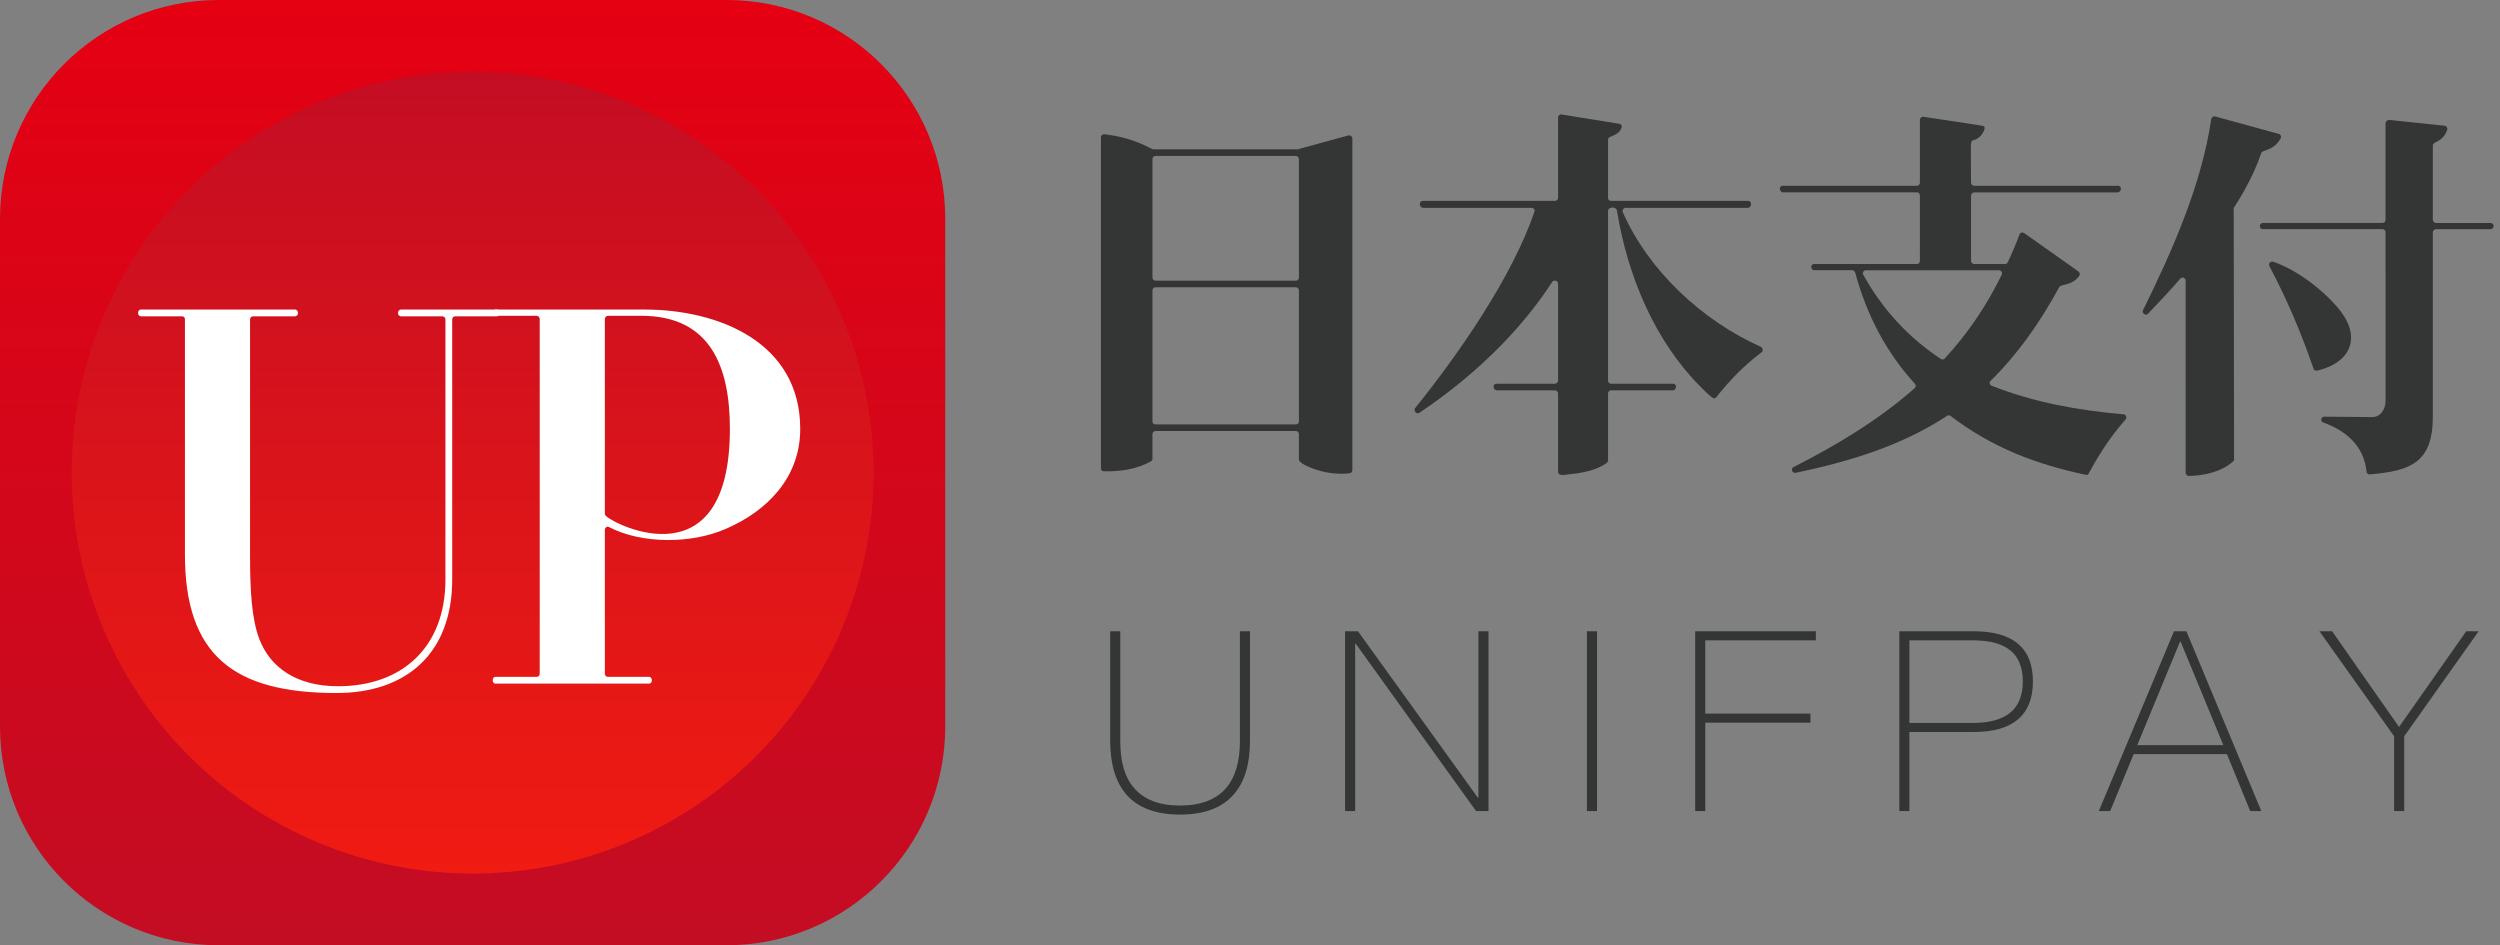
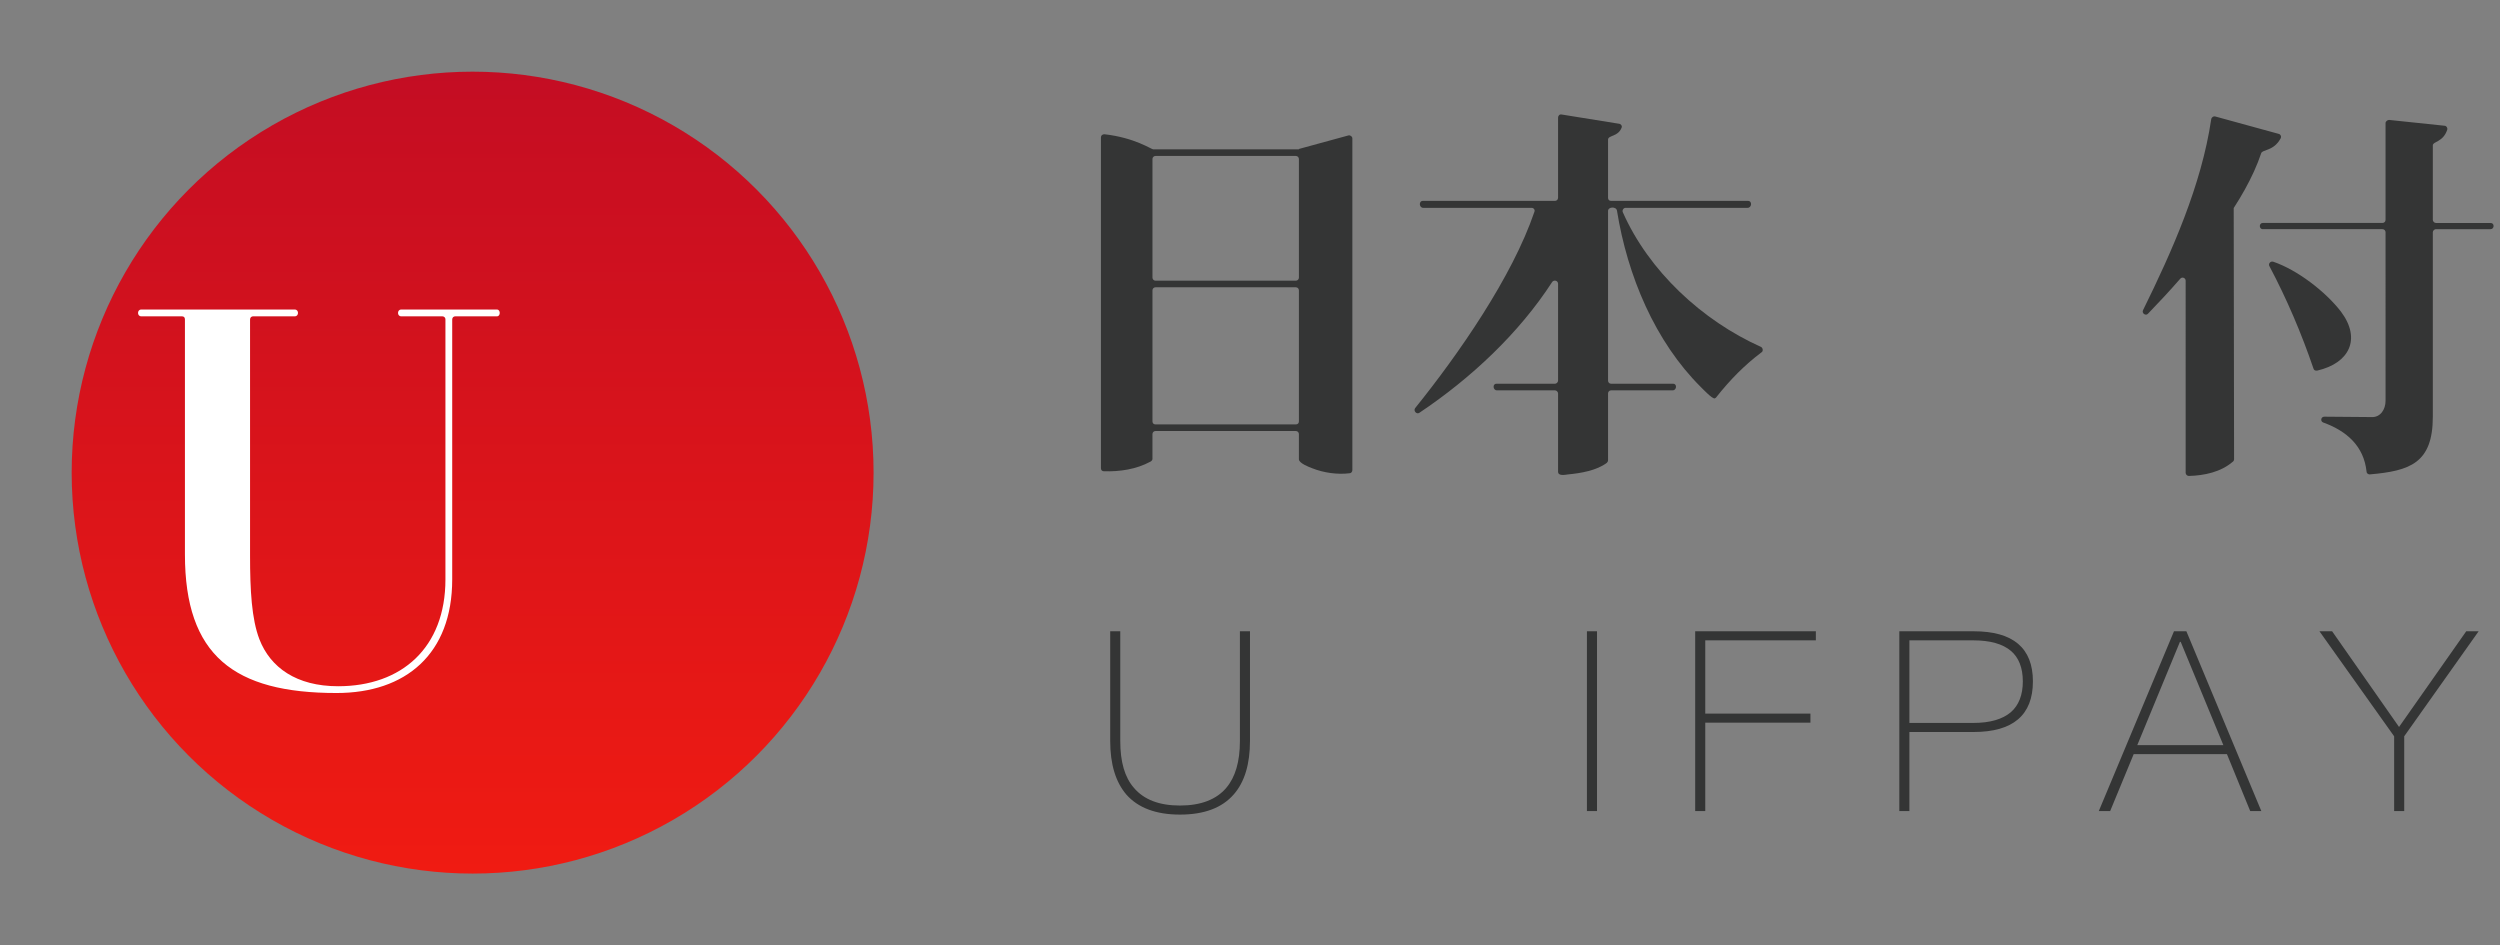
<svg xmlns="http://www.w3.org/2000/svg" version="1.1" id="图层_1" x="0px" y="0px" width="645.333px" height="244px" viewBox="0 0 645.333 244" enable-background="new 0 0 645.333 244" xml:space="preserve">
  <rect x="0" y="0" width="645.333" height="244" fill="#808080" stroke="none" />
  <g>
    <g>
      <path fill="#343535" d="M289.18,162.954v28.341c0,5.33,1.134,9.36,3.535,12.09c2.535,2.99,6.47,4.551,11.873,4.551    c5.403,0,9.405-1.561,11.939-4.551c2.335-2.729,3.535-6.76,3.535-12.09v-28.341h2.601v28.275c0,6.046-1.401,10.661-4.202,13.846    c-3.002,3.445-7.604,5.2-13.874,5.2c-6.203,0-10.806-1.755-13.807-5.135c-2.801-3.25-4.202-7.865-4.202-13.911v-28.275H289.18z" />
-       <path fill="#343535" d="M350.543,162.954l30.95,42.966h0.134v-42.966h2.601v46.411h-3.202l-31.083-43.227h-0.133v43.227h-2.601    v-46.411H350.543z" />
      <path fill="#343535" d="M412.24,162.954v46.411h-2.601v-46.411H412.24z" />
      <path fill="#343535" d="M468.734,162.954v2.34h-28.549v18.916h27.148v2.34h-27.148v22.815h-2.601v-46.411H468.734z" />
      <path fill="#343535" d="M509.486,162.954c10.139,0,15.275,4.29,15.275,12.936c0,8.71-5.136,13.065-15.342,13.065h-16.542v20.41    h-2.601v-46.411H509.486z M492.878,186.614h16.475c4.402,0,7.604-0.975,9.738-2.795c2.001-1.755,3.068-4.42,3.068-7.93    c0-3.511-1.067-6.176-3.068-7.866c-2.134-1.819-5.403-2.729-9.738-2.729h-16.475V186.614z" />
      <path fill="#343535" d="M564.379,162.954l19.344,46.411h-2.869l-6.003-14.69h-24.079l-6.07,14.69h-2.935l19.41-46.411H564.379z     M573.918,192.335l-11.006-26.651h-0.2l-11.005,26.651H573.918z" />
      <path fill="#343535" d="M601.997,162.954l17.275,24.7l17.343-24.7h3.202l-19.21,27.105v19.306h-2.601V190.06l-19.277-27.105    H601.997z" />
    </g>
    <linearGradient id="SVGID_1_" gradientUnits="userSpaceOnUse" x1="122" y1="244" x2="122" y2="-1.081674e-05">
      <stop offset="0" style="stop-color:#C30D23" />
      <stop offset="1" style="stop-color:#E50012" />
    </linearGradient>
-     <path fill="url(#SVGID_1_)" d="M244,187.519C244,218.712,218.712,244,187.519,244H56.481C25.288,244,0,218.712,0,187.519V56.481   C0,25.288,25.288,0,56.481,0h131.037C218.712,0,244,25.288,244,56.481V187.519z" />
    <linearGradient id="SVGID_2_" gradientUnits="userSpaceOnUse" x1="122" y1="225.5" x2="122" y2="18.5">
      <stop offset="0" style="stop-color:#F01B12" />
      <stop offset="1" style="stop-color:#C40D23" />
    </linearGradient>
    <circle fill="url(#SVGID_2_)" cx="122" cy="122" r="103.5" />
    <g>
      <path fill="#343535" d="M348.091,34.953c0.5-0.1,1,0.3,1,0.8v85.604c0,0.4-0.3,0.801-0.7,0.801c-3.1,0.4-6.701-0.1-9.701-1.301    c-0.8-0.299-3.4-1.299-3.4-2.299v-6.5c0-0.4-0.3-0.801-0.8-0.801h-36.202c-0.5,0-0.8,0.4-0.8,0.801v6.4c0,0.299-0.2,0.5-0.5,0.699    c-3.7,2-7.9,2.6-12,2.5c-0.5,0-0.8-0.301-0.8-0.801V35.453c0-0.5,0.4-0.801,0.9-0.801c7.901,0.9,12.101,3.9,12.601,3.9h37.602    v-0.1L348.091,34.953z M298.289,40.254c-0.5,0-0.8,0.399-0.8,0.799v30.604c0,0.398,0.3,0.799,0.8,0.799h36.202    c0.5,0,0.8-0.4,0.8-0.799V41.053c0-0.399-0.3-0.799-0.8-0.799H298.289z M298.289,74.156c-0.5,0-0.8,0.398-0.8,0.799v33.803    c0,0.5,0.3,0.799,0.8,0.799h36.202c0.5,0,0.8-0.299,0.8-0.799V74.955c0-0.4-0.3-0.799-0.8-0.799H298.289z" />
      <path fill="#343535" d="M367.387,53.654c-1.1,0-1.2-1.801-0.1-1.801h34.102c0.4,0,0.8-0.299,0.8-0.799V30.354    c0-0.501,0.4-0.9,0.9-0.801l14.901,2.4c0.5,0.1,0.8,0.6,0.6,1c-0.9,2.4-3.5,1.9-3.5,3.1v15.002c0,0.5,0.3,0.799,0.8,0.799h35.302    c1.2,0,1,1.801-0.1,1.801H419.59c-0.5,0-0.9,0.6-0.7,1.1c6.7,15.201,20.501,28.002,35.702,34.803c0.5,0.299,0.6,1.1,0.1,1.4    c-4.4,3.299-8.101,7.1-11.601,11.5c-0.1,0.199-0.3,0.301-0.5,0.4c-0.7,0-2.7-2.1-3.5-2.9    C427.19,88.156,420.09,71.154,417.39,54.354c-0.2-1.1-2.3-1-2.3,0.101v43.804c0,0.398,0.3,0.799,0.8,0.799h16.001    c1.1,0,0.9,1.701-0.1,1.701H415.89c-0.5,0-0.8,0.398-0.8,0.799v17.201c0,0.301-0.1,0.5-0.3,0.701c-2.601,2-6.801,2.699-10.001,3    c-0.8,0.1-2.6,0.5-2.6-0.701v-20.201c0-0.4-0.4-0.799-0.8-0.799h-15.001c-1,0-1.2-1.701-0.1-1.701h15.101c0.4,0,0.8-0.4,0.8-0.799    V73.256c0-0.801-1-1.1-1.5-0.5c-8.601,13.301-21.001,24.9-34.302,33.801c-0.7,0.5-1.6-0.5-1.1-1.199    c11.201-13.9,25.102-33.902,30.802-50.703c0.2-0.5-0.2-1-0.7-1H367.387z" />
-       <path fill="#343535" d="M460.287,49.654c-1,0-1.2-1.701-0.1-1.701h34.702c0.4,0,0.7-0.399,0.7-0.799V30.854    c0-0.4,0.5-0.801,1-0.701l15.101,2.301c1.4,0.199,0,2.1-0.4,2.6c-3.1,3.101-2.5-2.9-2.5,12.102c0,0.399,0.4,0.799,0.8,0.799    h37.102c1.2,0,0.9,1.701-0.1,1.701H509.59c-0.4,0-0.8,0.4-0.8,0.8v16.901c0,0.4,0.4,0.799,0.8,0.799h8c0.3,0,0.6-0.199,0.7-0.5    c1.1-2.299,2.1-4.699,3-7.1c0.1-0.5,0.8-0.699,1.2-0.4l14.001,9.9c0.4,0.301,0.5,0.801,0.2,1.201c-1.8,2.5-4.7,2.1-5.1,2.799    c-5,9.201-10.601,17.201-17.701,24.203c-0.5,0.398-0.3,1.1,0.2,1.299c10.8,4.301,22.501,6.4,34.103,7.4    c0.6,0,0.899,0.801,0.5,1.301c-3.701,4.199-6.801,8.9-9.501,13.9c-0.1,0.4-0.5,0.5-0.8,0.4    c-12.701-2.701-24.001-6.9-34.902-15.201c-0.3-0.199-0.7-0.199-0.9,0c-11.9,7.801-25.301,11.801-39.103,14.701    c-0.9,0.1-1.3-1.1-0.5-1.5c11.201-5.701,21.901-12.102,31.302-20.402c0.3-0.299,0.3-0.799,0-1.1    c-7.4-8.1-12.501-17.9-15.401-28.701c-0.1-0.301-0.4-0.6-0.8-0.6h-9.701c-1.1,0-1.1-1.602-0.1-1.602h26.602    c0.4,0,0.7-0.398,0.7-0.799V50.454c0-0.399-0.3-0.8-0.7-0.8H460.287z M501.989,92.557c5.9-6.4,10.801-13.602,14.701-21.602    c0.3-0.5-0.1-1.199-0.7-1.199h-34.302c-0.7,0-1,0.699-0.7,1.199c5,9,11.701,16.201,20.001,21.701    C501.289,92.857,501.689,92.857,501.989,92.557z" />
      <path fill="#343535" d="M571.789,30.053l16.4,4.5c0.5,0.1,0.8,0.7,0.5,1.2c-1.8,3.3-4.7,2.8-5,3.8    c-2.101,6.301-5.9,12.701-10.001,18.402c-0.3,0.5-1.744-0.545-1.244-0.445c0,0,4.145-7.91,4.145-6.81l0.1,67.859    c0,0.199-0.1,0.5-0.3,0.6c-3.1,2.699-7.4,3.6-11.4,3.701c-0.4,0-0.8-0.4-0.8-0.801V72.455c0-0.699-0.9-1.1-1.4-0.5    c-2.7,3.1-5.5,6.102-8.301,9c-0.6,0.701-1.7-0.1-1.3-0.898c7.5-15.201,15.101-32.303,17.602-49.304    C570.888,30.253,571.388,29.953,571.789,30.053z M584.089,59.154c-1.001,0-1.001-1.6,0-1.6h30.901c0.5,0,0.8-0.4,0.8-0.801V31.753    c0-0.399,0.5-0.8,0.9-0.8l14.301,1.5c0.5,0,0.9,0.6,0.7,1.1c-1.101,3.201-3.7,2.9-3.7,4v19.201c0,0.4,0.4,0.801,0.8,0.801h14.101    c1.101,0,1,1.6,0,1.6h-14.101c-0.399,0-0.8,0.4-0.8,0.801v47.602c0,12.002-5.9,14.002-16.301,14.902    c-0.4,0-0.801-0.301-0.801-0.701c-0.699-6.6-5.1-10.5-11.2-12.701c-0.8-0.299-0.601-1.5,0.3-1.5l12.201,0.102    c2.3,0.1,3.6-2,3.6-4.201V59.955c0-0.4-0.3-0.801-0.8-0.801H584.089z M597.19,95.156c-3.101-9.1-6.9-18-11.401-26.502    c-0.3-0.6,0.301-1.299,1.001-1.1c6.2,2.1,13.5,7.701,17.501,12.9c5.3,7.102,2.1,13.301-6.101,15.201    C597.69,95.756,597.289,95.557,597.19,95.156z" />
    </g>
    <g>
      <path fill="#FFFFFF" d="M65.354,81.652c-0.403,0-0.807,0.27-0.807,0.808v60.924c0,9.011,0.403,16.408,2.42,21.653    c2.825,7.263,9.549,12.104,20.308,12.104c16.408,0,27.706-9.953,27.706-27.571v-67.11c0-0.538-0.404-0.808-0.807-0.808h-10.625    c-1.076,0-1.076-1.748,0-1.748h24.747c0.941,0,0.941,1.748,0,1.748h-10.759c-0.403,0-0.807,0.27-0.807,0.808v67.11    c0,19.232-11.97,29.319-29.857,29.319c-26.495,0-39.137-9.684-39.137-35.774V82.459c0-0.538-0.269-0.808-0.807-0.808h-10.49    c-1.076,0-1.076-1.748,0-1.748h39.675c1.076,0,1.076,1.748,0,1.748H65.354z" />
-       <path fill="#FFFFFF" d="M138.512,174.72c0.403,0,0.807-0.27,0.807-0.808V82.324c0-0.403-0.404-0.808-0.807-0.808h-10.625    c-0.942,0-0.942-1.613,0-1.613h38.464c19.367,0,40.213,8.607,40.213,30.798c0,12.643-8.607,21.25-19.232,25.822    c-8.876,3.9-21.653,3.9-29.992-0.403c-0.538-0.403-1.21,0-1.21,0.673v37.119c0,0.538,0.404,0.808,0.807,0.808h10.625    c0.941,0,0.941,1.748,0,1.748h-39.675c-0.942,0-0.942-1.748,0-1.748H138.512z M156.937,81.517c-0.403,0-0.807,0.404-0.807,0.808    v50.3c0,0.269,0.135,0.403,0.269,0.537c2.152,2.287,32.009,17.35,32.009-22.46c0-16.004-4.976-29.185-22.863-29.185H156.937z" />
    </g>
  </g>
</svg>